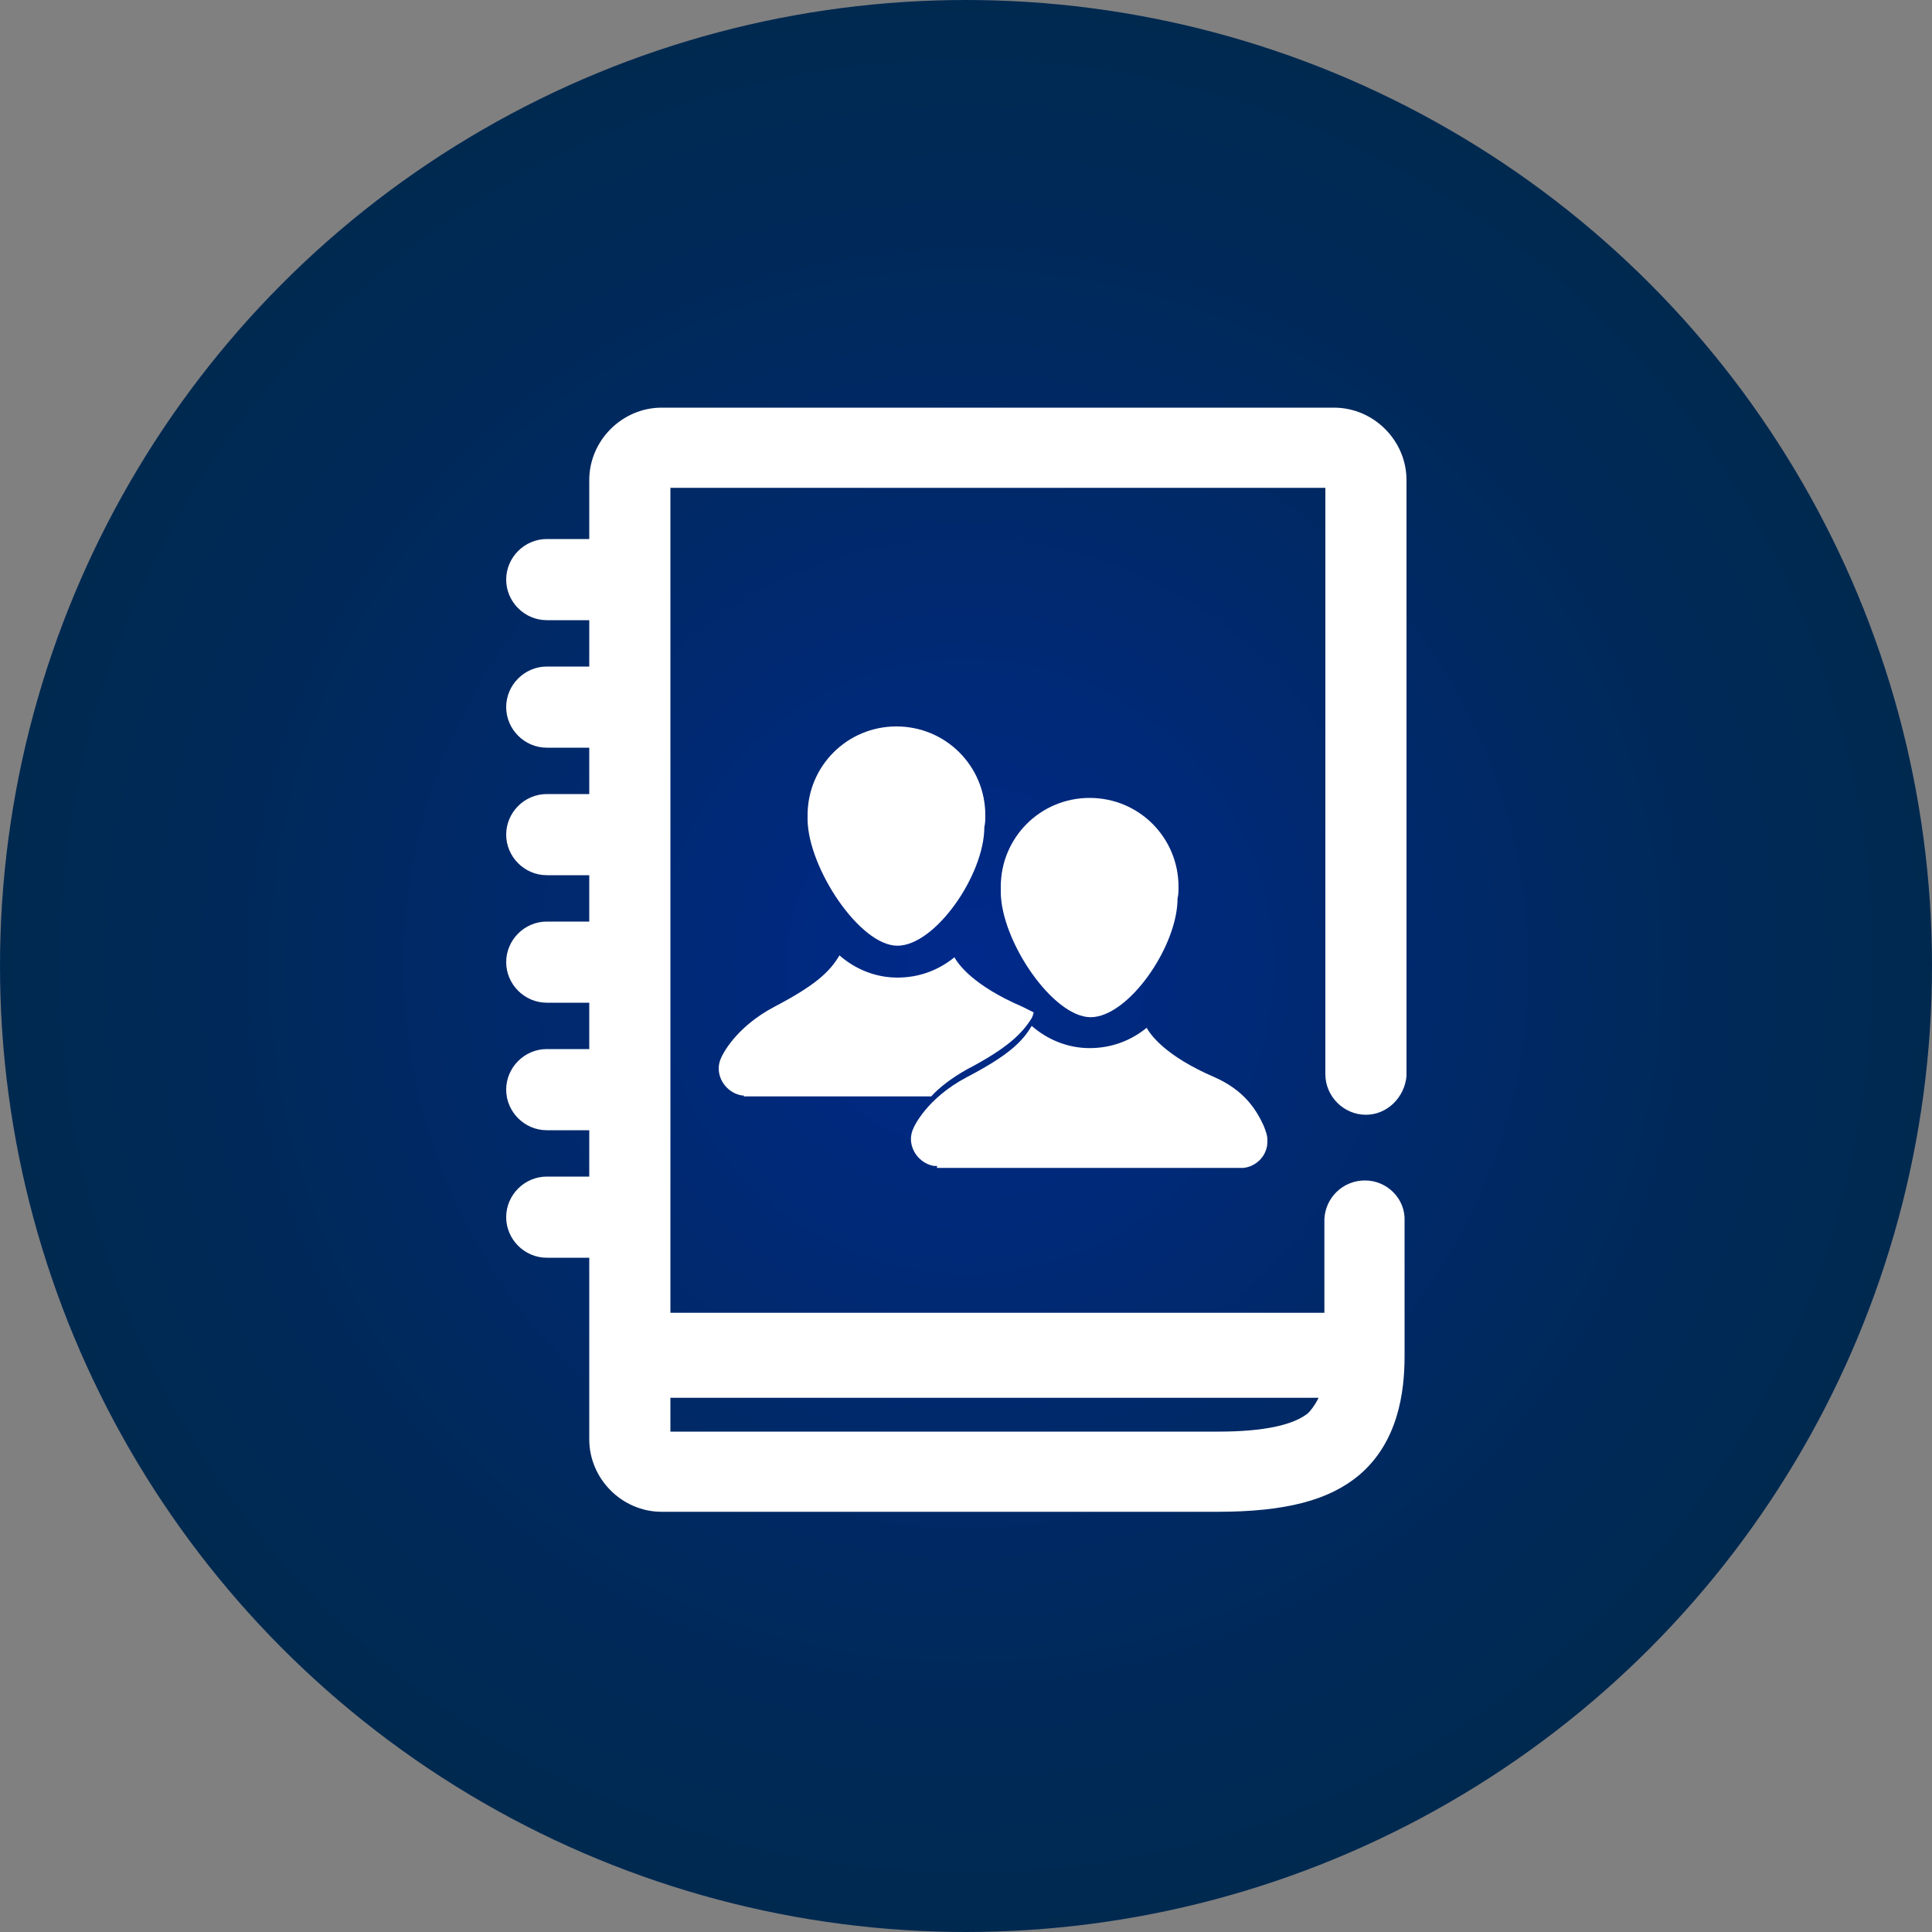
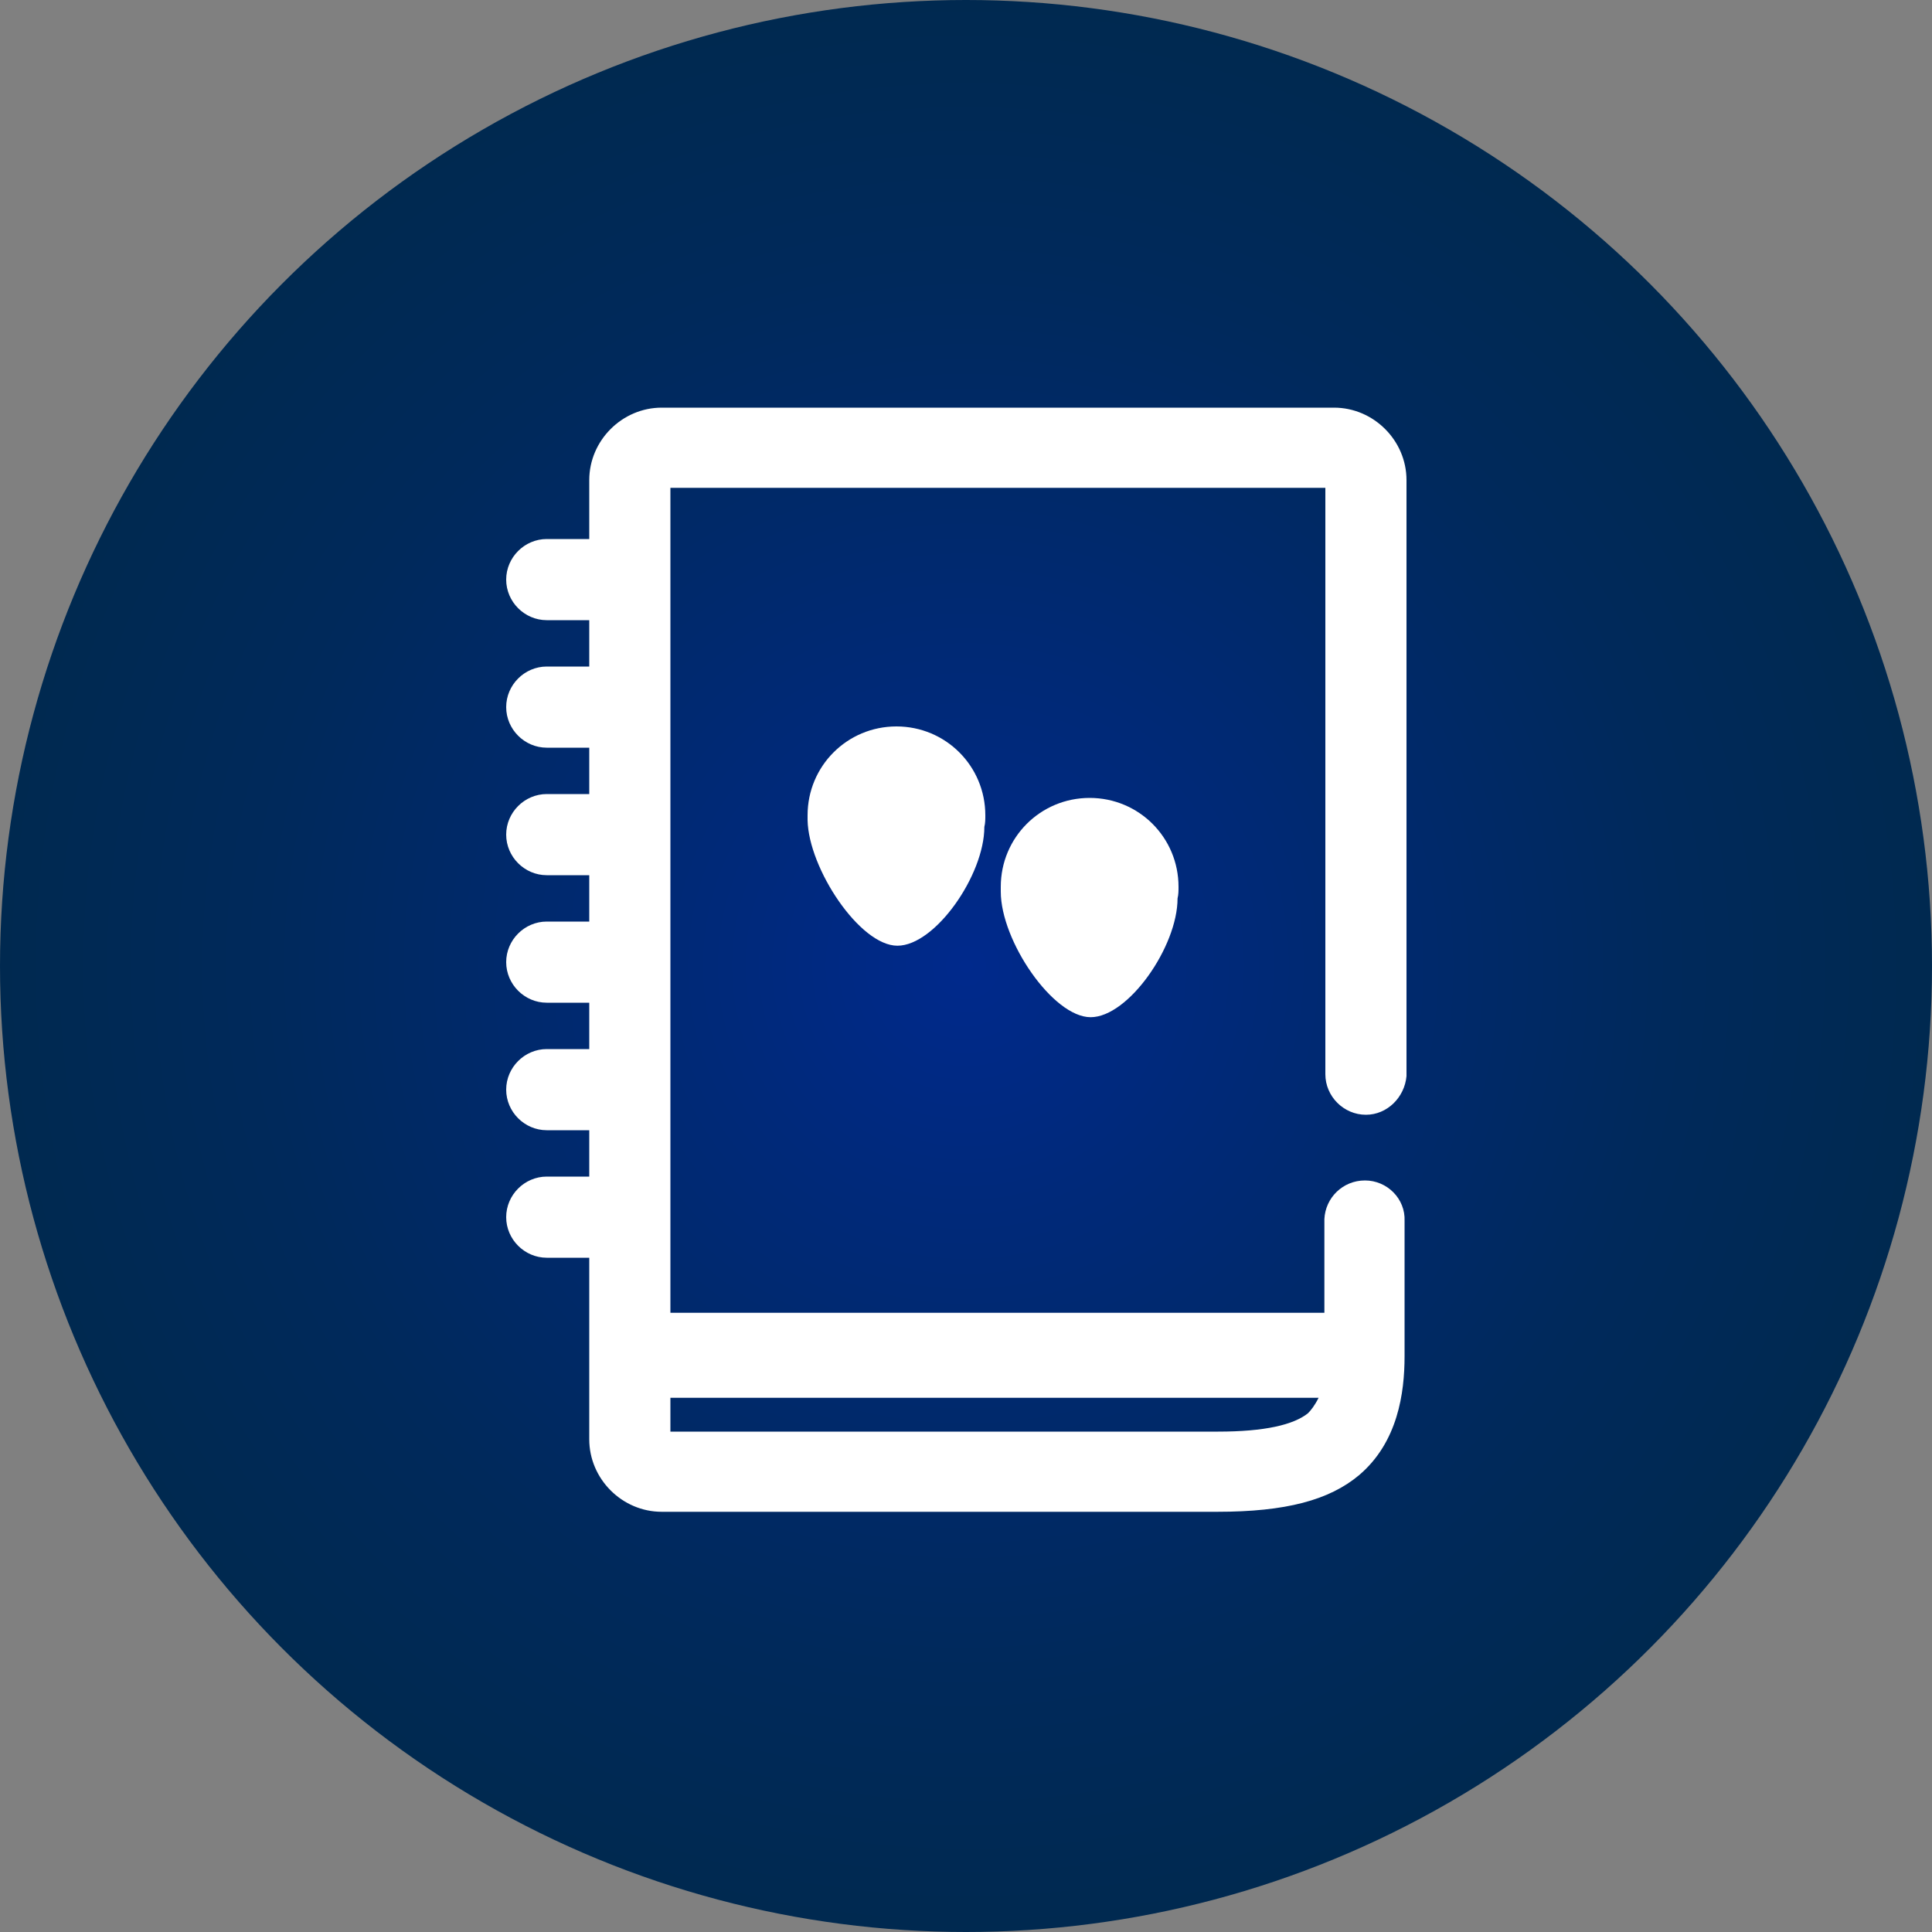
<svg xmlns="http://www.w3.org/2000/svg" version="1.1" id="Layer_1" x="0px" y="0px" viewBox="0 0 200 200" style="enable-background:new 0 0 200 200;" xml:space="preserve">
  <rect x="0" y="0" width="200" height="200" fill="#808080" stroke="none" />
  <style type="text/css">
	.st0{fill:url(#SVGID_1_);}
	.st1{fill:#FFFFFF;}
</style>
  <radialGradient id="SVGID_1_" cx="100" cy="-1366" r="100" gradientTransform="matrix(1 0 0 -1 0 -1266)" gradientUnits="userSpaceOnUse">
    <stop offset="0" style="stop-color:#00298C" />
    <stop offset="0.249" style="stop-color:#00297A" />
    <stop offset="0.729" style="stop-color:#00295B" />
    <stop offset="1" style="stop-color:#002950" />
  </radialGradient>
  <circle class="st0" cx="100" cy="100" r="100" />
  <title>academy_icon</title>
  <g>
    <path class="st1" d="M141.3,122.2c-2.3,0-4.1,1.8-4.2,4h0v9.7H69.4V50.5h67.8v46.8c0,0.1,0,0.3,0,0.4v13.5c0,2.3,1.9,4.2,4.2,4.2   c2.2,0,4-1.8,4.2-4h0V49.7c0-4.1-3.4-7.5-7.5-7.5H68.5c-4.1,0-7.5,3.4-7.5,7.5v6.1h-4.4c-2.3,0-4.2,1.9-4.2,4.2   c0,2.3,1.9,4.2,4.2,4.2H61V69h-4.4c-2.3,0-4.2,1.9-4.2,4.2s1.9,4.2,4.2,4.2H61v4.8h-4.4c-2.3,0-4.2,1.9-4.2,4.2s1.9,4.2,4.2,4.2H61   v4.8h-4.4c-2.3,0-4.2,1.9-4.2,4.2s1.9,4.2,4.2,4.2H61v4.8h-4.4c-2.3,0-4.2,1.9-4.2,4.2s1.9,4.2,4.2,4.2H61v4.8h-4.4   c-2.3,0-4.2,1.9-4.2,4.2c0,2.3,1.9,4.2,4.2,4.2H61V149c0,4.1,3.4,7.5,7.5,7.5H126c7.1,0,11.6-1.2,14.7-3.8c4-3.4,4.7-8.5,4.7-12.3   c0-0.1,0-0.3,0-0.5v-13.5C145.5,124.1,143.6,122.2,141.3,122.2z M135.4,146.3c-1.5,1.2-4.5,1.9-9.3,1.9H69.4v-3.5h67.1   C136.1,145.5,135.7,146,135.4,146.3z" />
    <path class="st1" d="M92.9,97.9c3.9,0,9-7.3,9-12.3c0,0,0,0,0,0c0.1-0.4,0.1-0.8,0.1-1.2c0-5.1-4.1-9.2-9.2-9.2s-9.2,4.1-9.2,9.2   c0,0.1,0,0.2,0,0.3c0,0.1,0,0.2,0,0.2C83.7,89.9,89,97.9,92.9,97.9z" />
    <path class="st1" d="M112.9,105.3c3.9,0,9-7.3,9-12.3c0,0,0,0,0,0c0.1-0.4,0.1-0.8,0.1-1.2c0-5.1-4.1-9.2-9.2-9.2   c-5.1,0-9.2,4.1-9.2,9.2c0,0.1,0,0.2,0,0.3c0,0.1,0,0.2,0,0.2C103.6,97.4,109,105.3,112.9,105.3z" />
-     <path class="st1" d="M97,120.9c0.1,0,0.2,0,0.3,0s0.2,0,0.3,0h30.5c0.1,0,0.2,0,0.3,0s0.2,0,0.3,0h0v0c1.1-0.1,2.1-0.9,2.4-2h0   c0,0,0,0,0,0c0.1-0.3,0.1-0.6,0.1-0.9c0-0.5-0.2-1-0.4-1.5c-0.7-1.5-1.9-3.6-5.1-5c-5.1-2.2-6.6-4.4-7-5.1   c-1.6,1.3-3.6,2.1-5.9,2.1c-2.3,0-4.4-0.9-6-2.3c-1,1.7-2.5,3.1-6.7,5.3c-4.2,2.2-5.5,5.2-5.5,5.2l0,0c-0.2,0.4-0.3,0.8-0.3,1.2   c0,1.4,1.1,2.6,2.4,2.8v0H97z" />
-     <path class="st1" d="M77,113.5c0.1,0,0.2,0,0.3,0s0.2,0,0.3,0h18.8c0.8-0.9,2.1-1.9,3.7-2.8c4.2-2.2,5.7-3.7,6.7-5.3c0,0,0,0,0,0   c0.1-0.2,0.2-0.5,0.2-0.6c-0.4-0.2-0.8-0.4-1.2-0.6c-5.1-2.2-6.6-4.4-7-5.1c-1.6,1.3-3.6,2.1-5.9,2.1c-2.3,0-4.4-0.9-6-2.3   c-1,1.7-2.5,3.1-6.7,5.3c-4.2,2.2-5.5,5.2-5.5,5.2l0,0c-0.2,0.4-0.3,0.8-0.3,1.2c0,1.4,1.1,2.6,2.4,2.8v0H77z" />
  </g>
</svg>